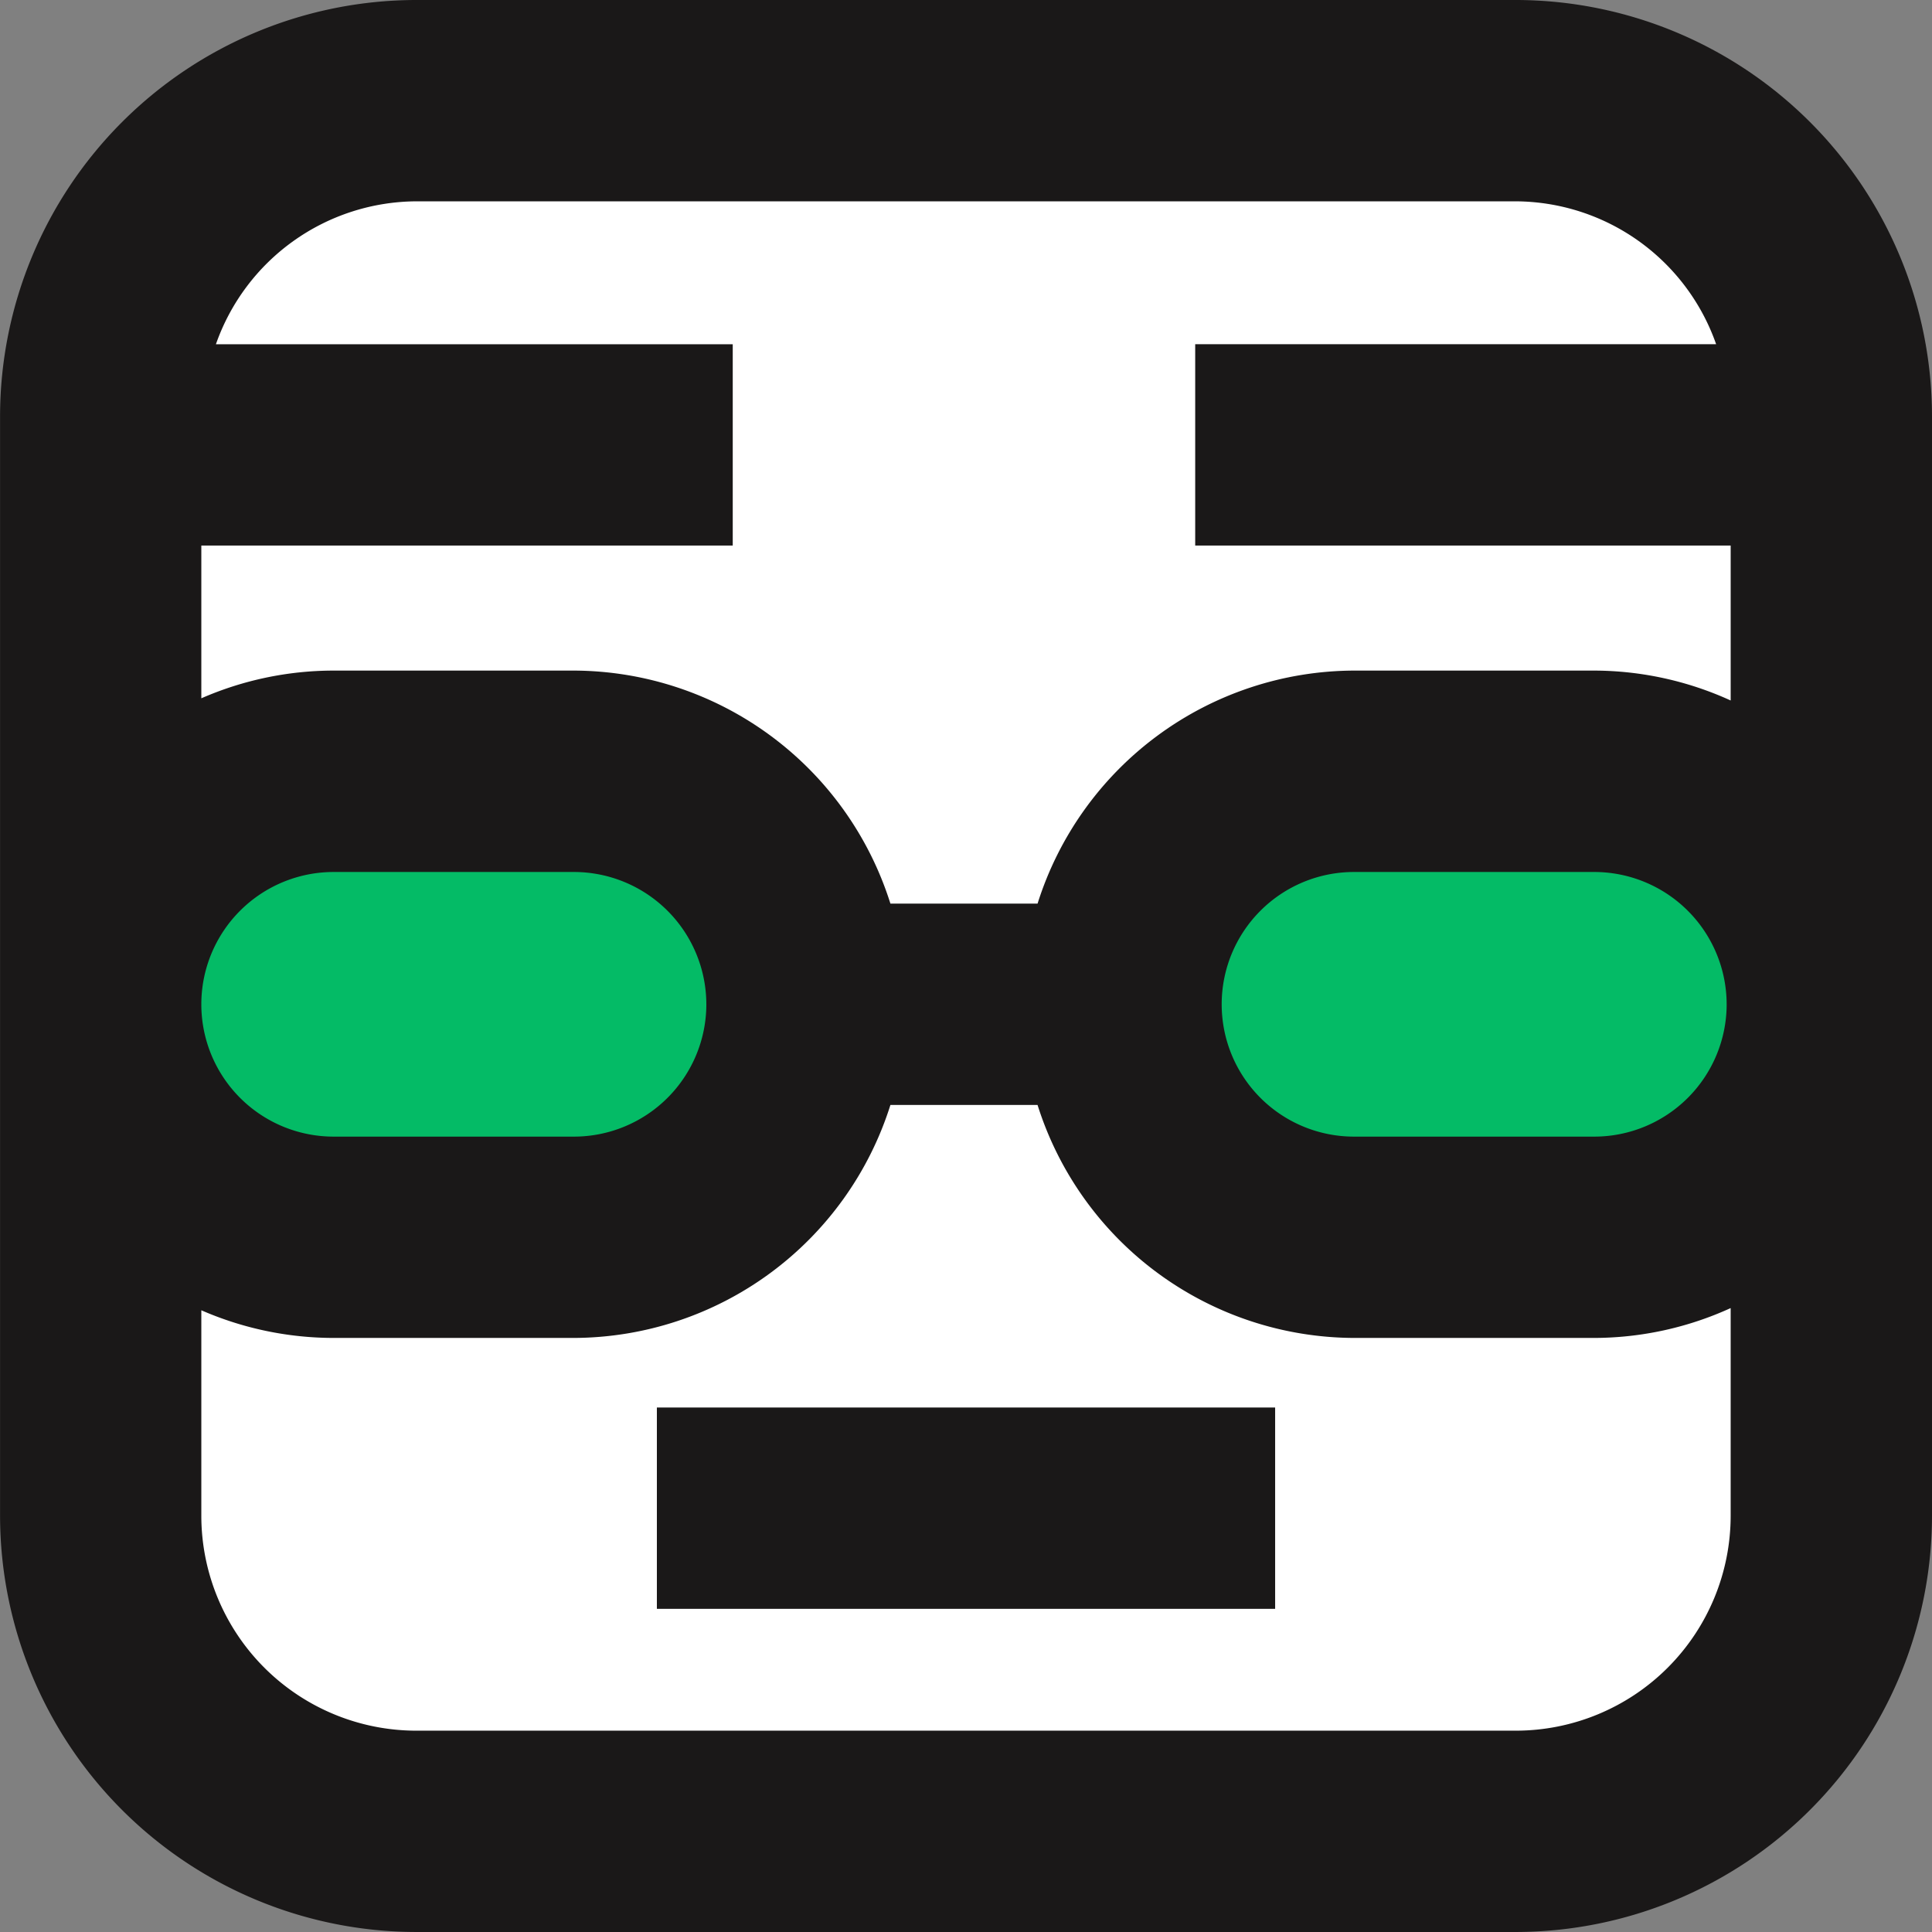
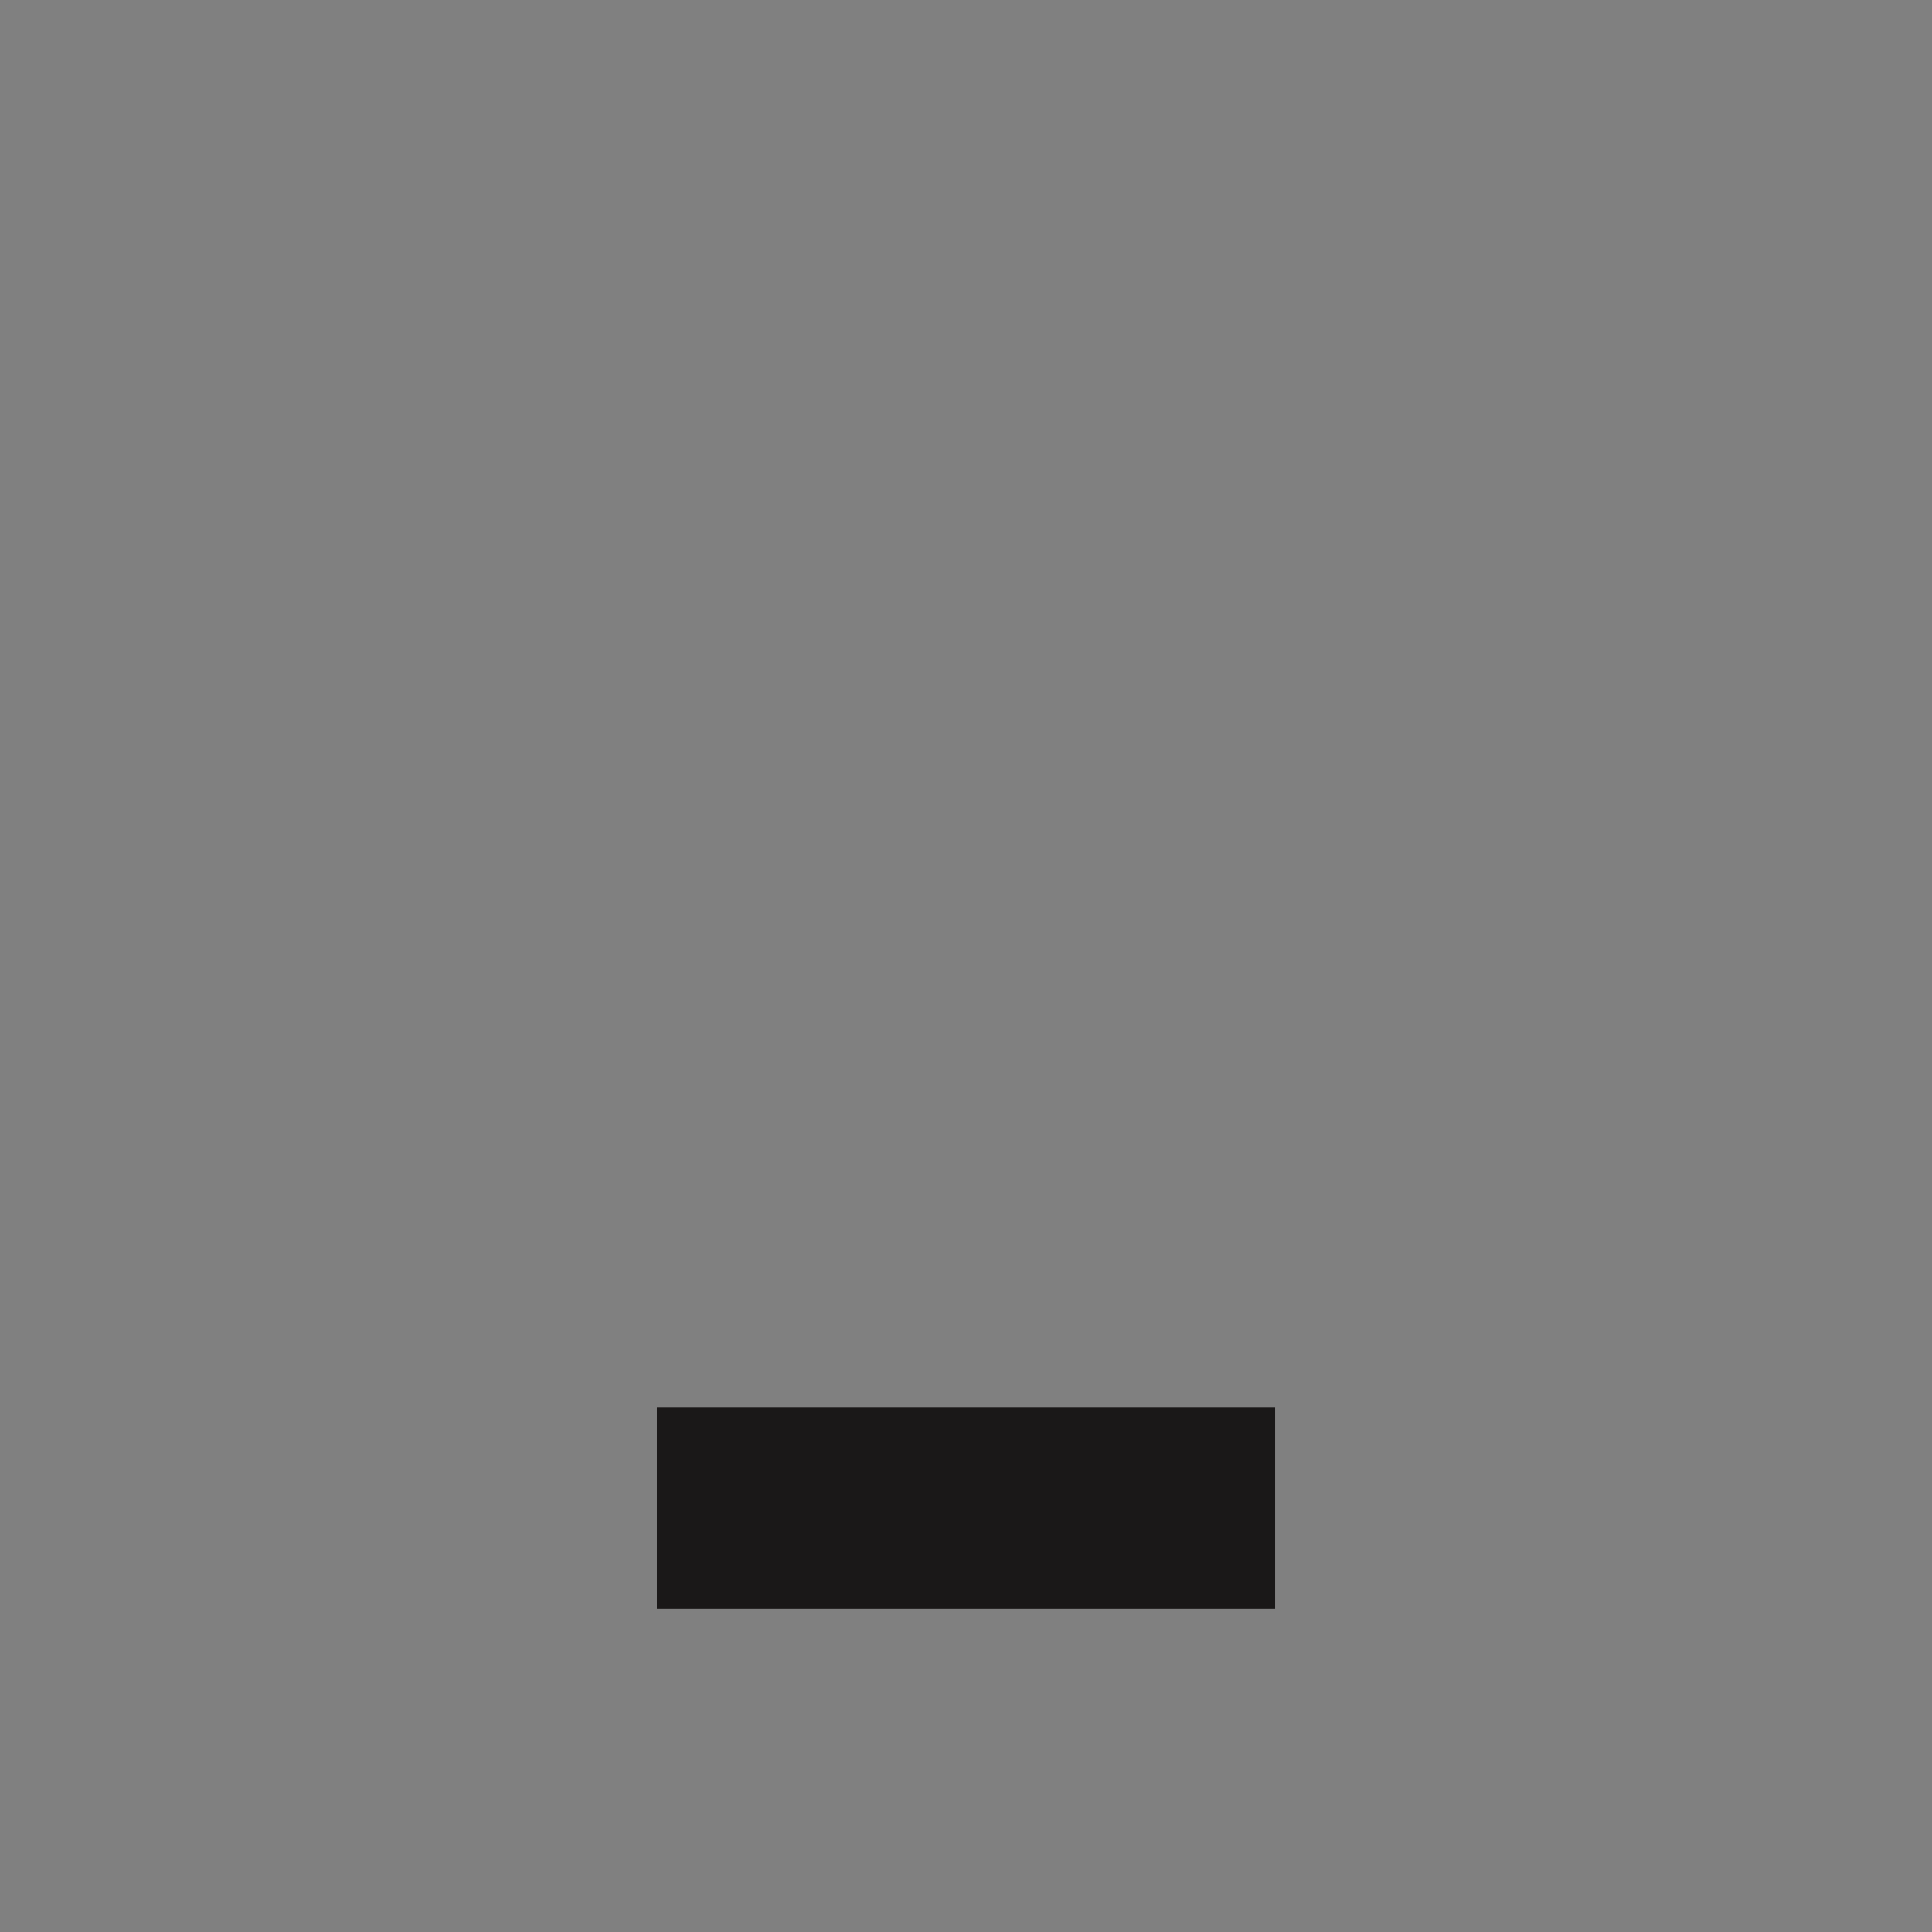
<svg xmlns="http://www.w3.org/2000/svg" width="75" height="75" viewBox="0 0 156.833 156.833" class="logo primary-shadow mb-8" data-v-4fc95dac="">
  <rect x="0" y="0" width="156.833" height="156.833" fill="#808080" stroke="none" />
  <g id="Group_34" data-name="Group 34" transform="translate(-27.911 -110.171)" data-v-4fc95dac="">
    <g id="Group_32" data-name="Group 32" transform="translate(27.743 110.167)" data-v-4fc95dac="">
-       <rect id="Rectangle_45" data-name="Rectangle 45" width="140.834" height="137.842" rx="37" transform="translate(8 9)" fill="#fff" data-v-4fc95dac="" />
-     </g>
-     <rect id="Rectangle_46" data-name="Rectangle 46" width="57.334" height="37.828" rx="5.852" transform="translate(36.083 172.779)" fill="#04bb66" data-v-4fc95dac="" />
-     <rect id="Rectangle_47" data-name="Rectangle 47" width="57.334" height="37.828" rx="5.852" transform="translate(118.908 172.779)" fill="#04bb66" data-v-4fc95dac="" />
-     <line id="Line_1" data-name="Line 1" x2="25.491" transform="translate(93.417 191.694)" fill="#04bb66" data-v-4fc95dac="" />
+       </g>
    <g id="Group_33" data-name="Group 33" transform="translate(27.911 110.171)" data-v-4fc95dac="">
-       <path id="Path_91" data-name="Path 91" d="M150.85,110.168H61.583A33.821,33.821,0,0,0,27.8,143.956v89.267A33.819,33.819,0,0,0,61.583,267H150.85a33.817,33.817,0,0,0,33.778-33.778V143.956A33.819,33.819,0,0,0,150.85,110.168ZM61.583,126.511H150.85a17.324,17.324,0,0,1,16.255,11.6H124.817v16.343h43.468v12.577a26.813,26.813,0,0,0-11.067-2.427h-19.51a27.036,27.036,0,0,0-25.687,18.916H100.076a27.035,27.035,0,0,0-25.684-18.916H54.879a26.85,26.85,0,0,0-10.741,2.25v-12.4H87.276V138.115H45.321A17.332,17.332,0,0,1,61.583,126.511Zm106.376,65.183a10.754,10.754,0,0,1-10.741,10.741h-19.51a10.741,10.741,0,1,1,0-21.482h19.51A10.754,10.754,0,0,1,167.958,191.694Zm-82.825,0a10.754,10.754,0,0,1-10.741,10.741H54.879a10.741,10.741,0,0,1,0-21.482H74.392A10.754,10.754,0,0,1,85.133,191.694Zm65.716,58.964H61.583a17.46,17.46,0,0,1-17.445-17.435V216.531a26.9,26.9,0,0,0,10.741,2.246H74.392a27.036,27.036,0,0,0,25.684-18.912H112.02a27.037,27.037,0,0,0,25.687,18.912h19.51a26.811,26.811,0,0,0,11.067-2.424v16.87A17.452,17.452,0,0,1,150.85,250.658Z" transform="translate(-27.795 -110.168)" fill="#1a1818" data-v-4fc95dac="" />
      <rect id="Rectangle_48" data-name="Rectangle 48" width="50.188" height="16.343" transform="translate(53.323 114.257)" fill="#1a1818" data-v-4fc95dac="" />
    </g>
  </g>
</svg>